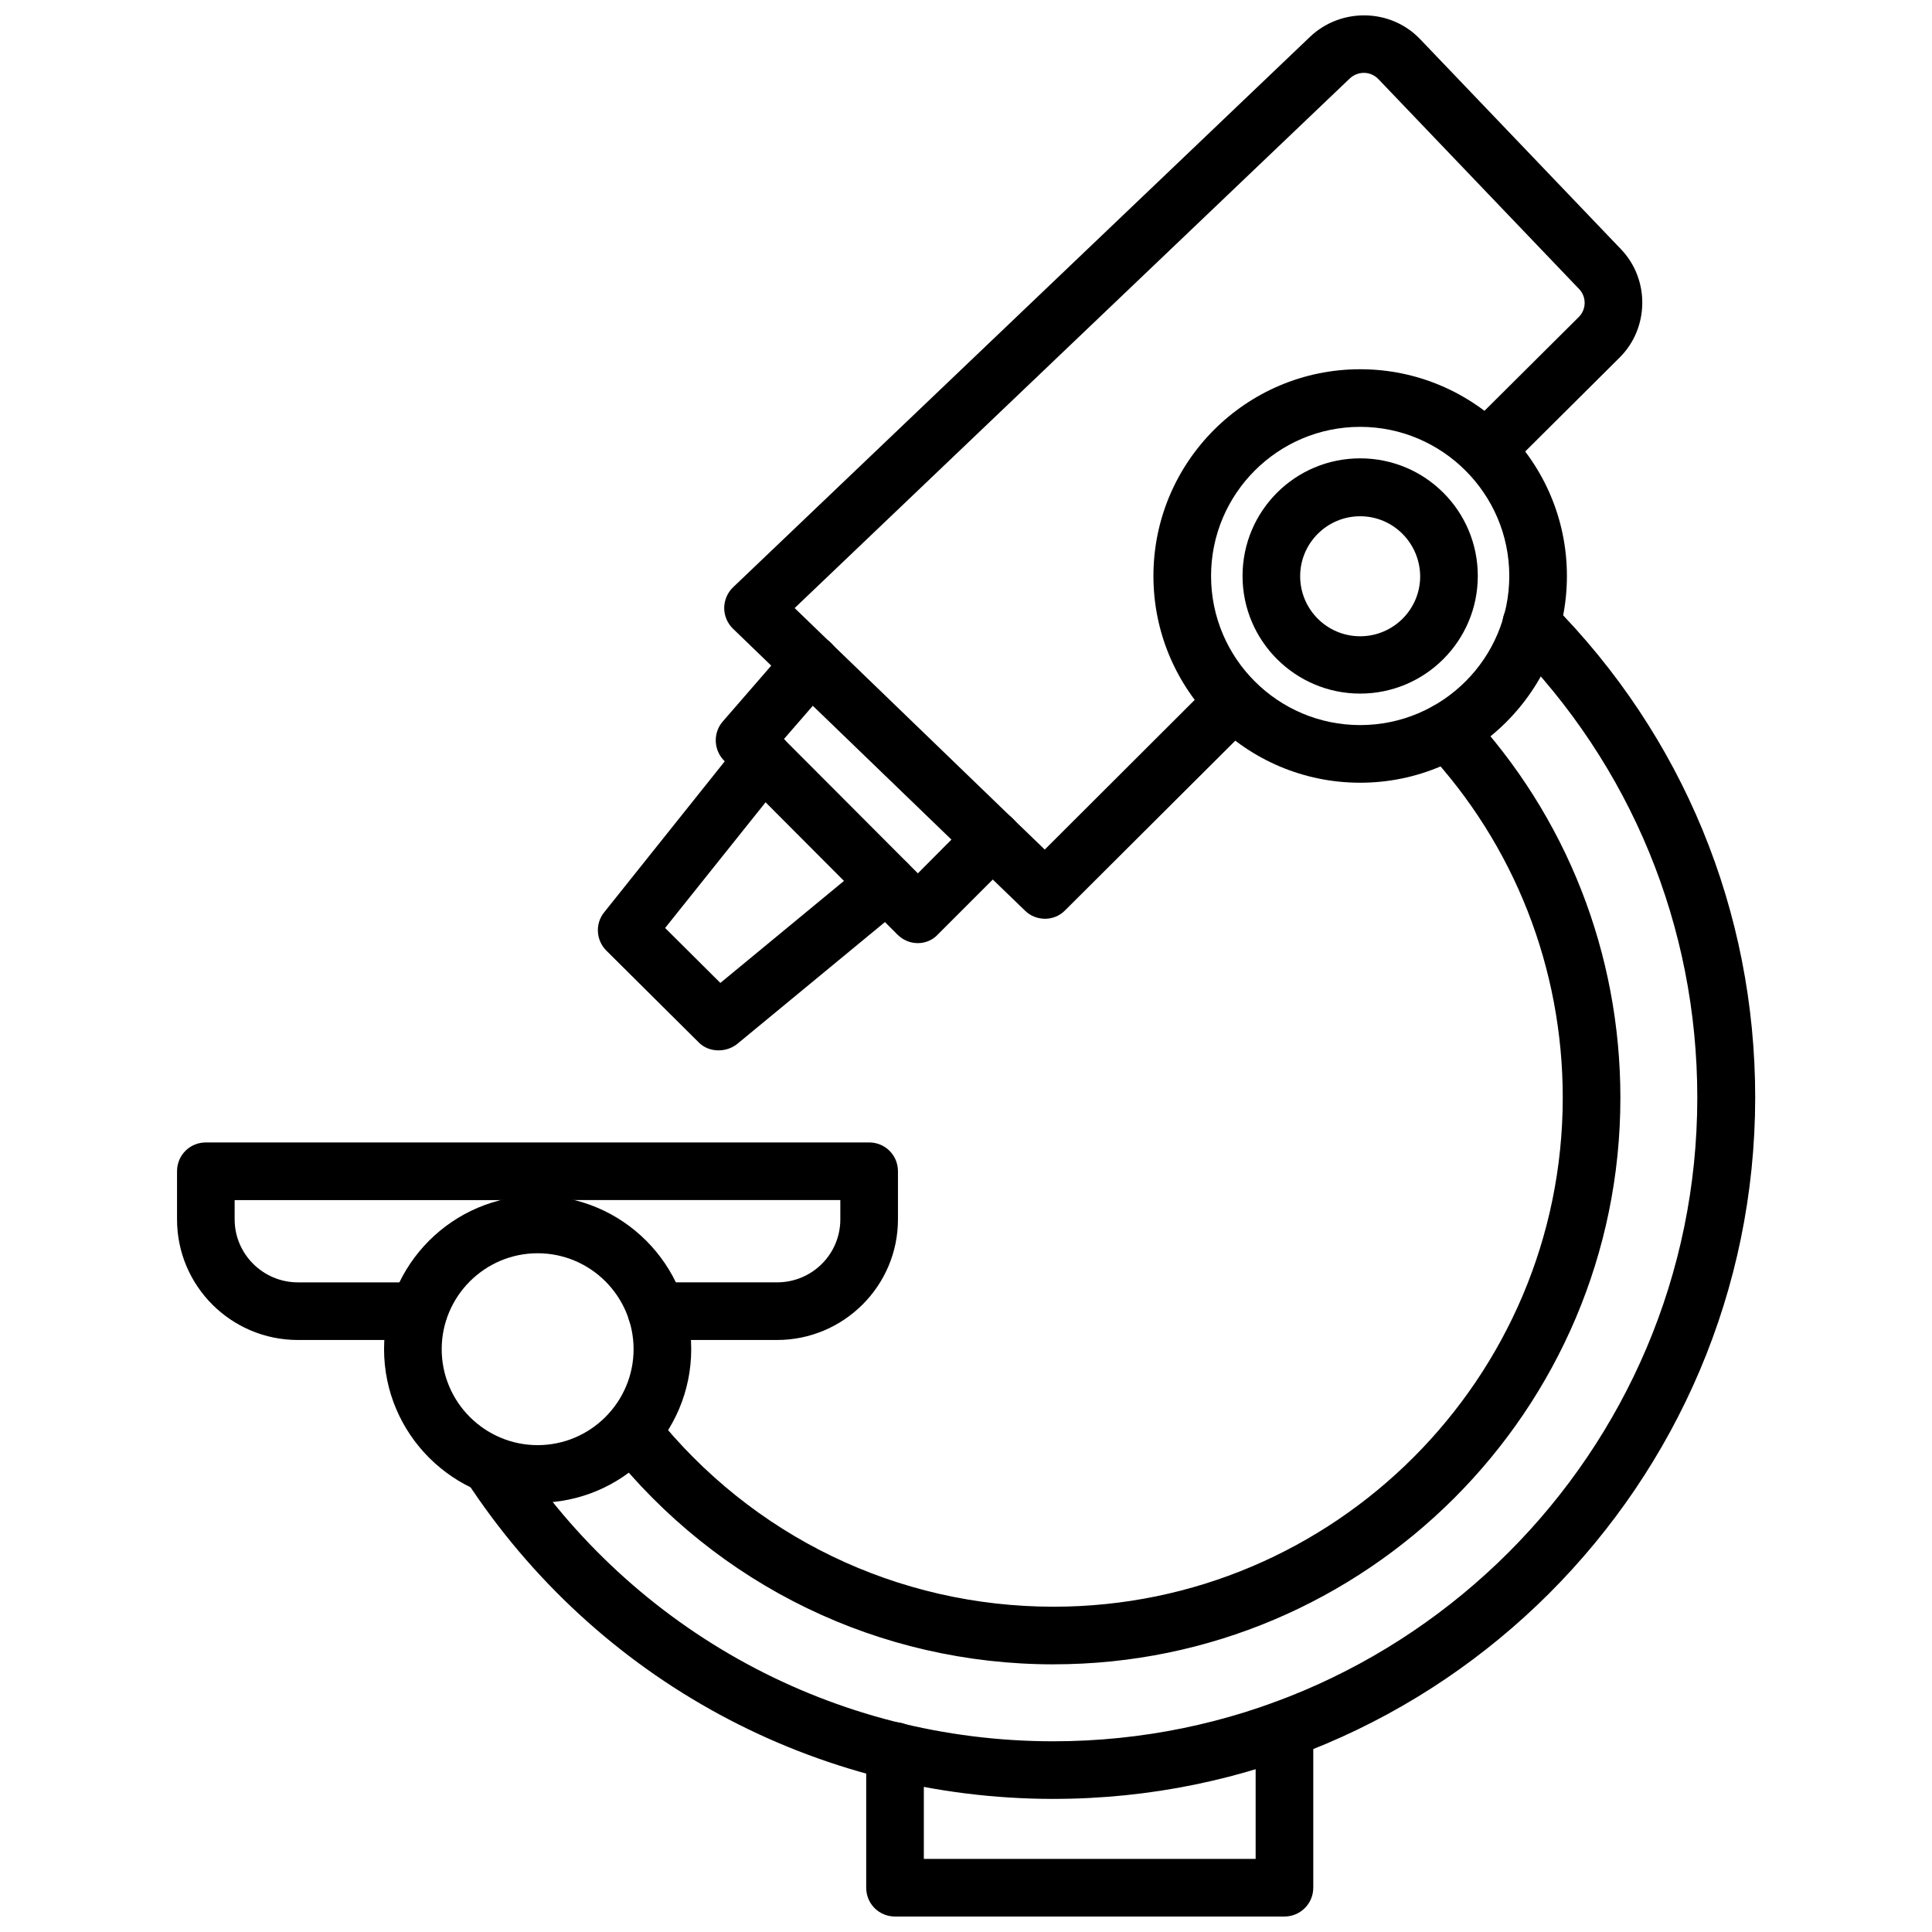
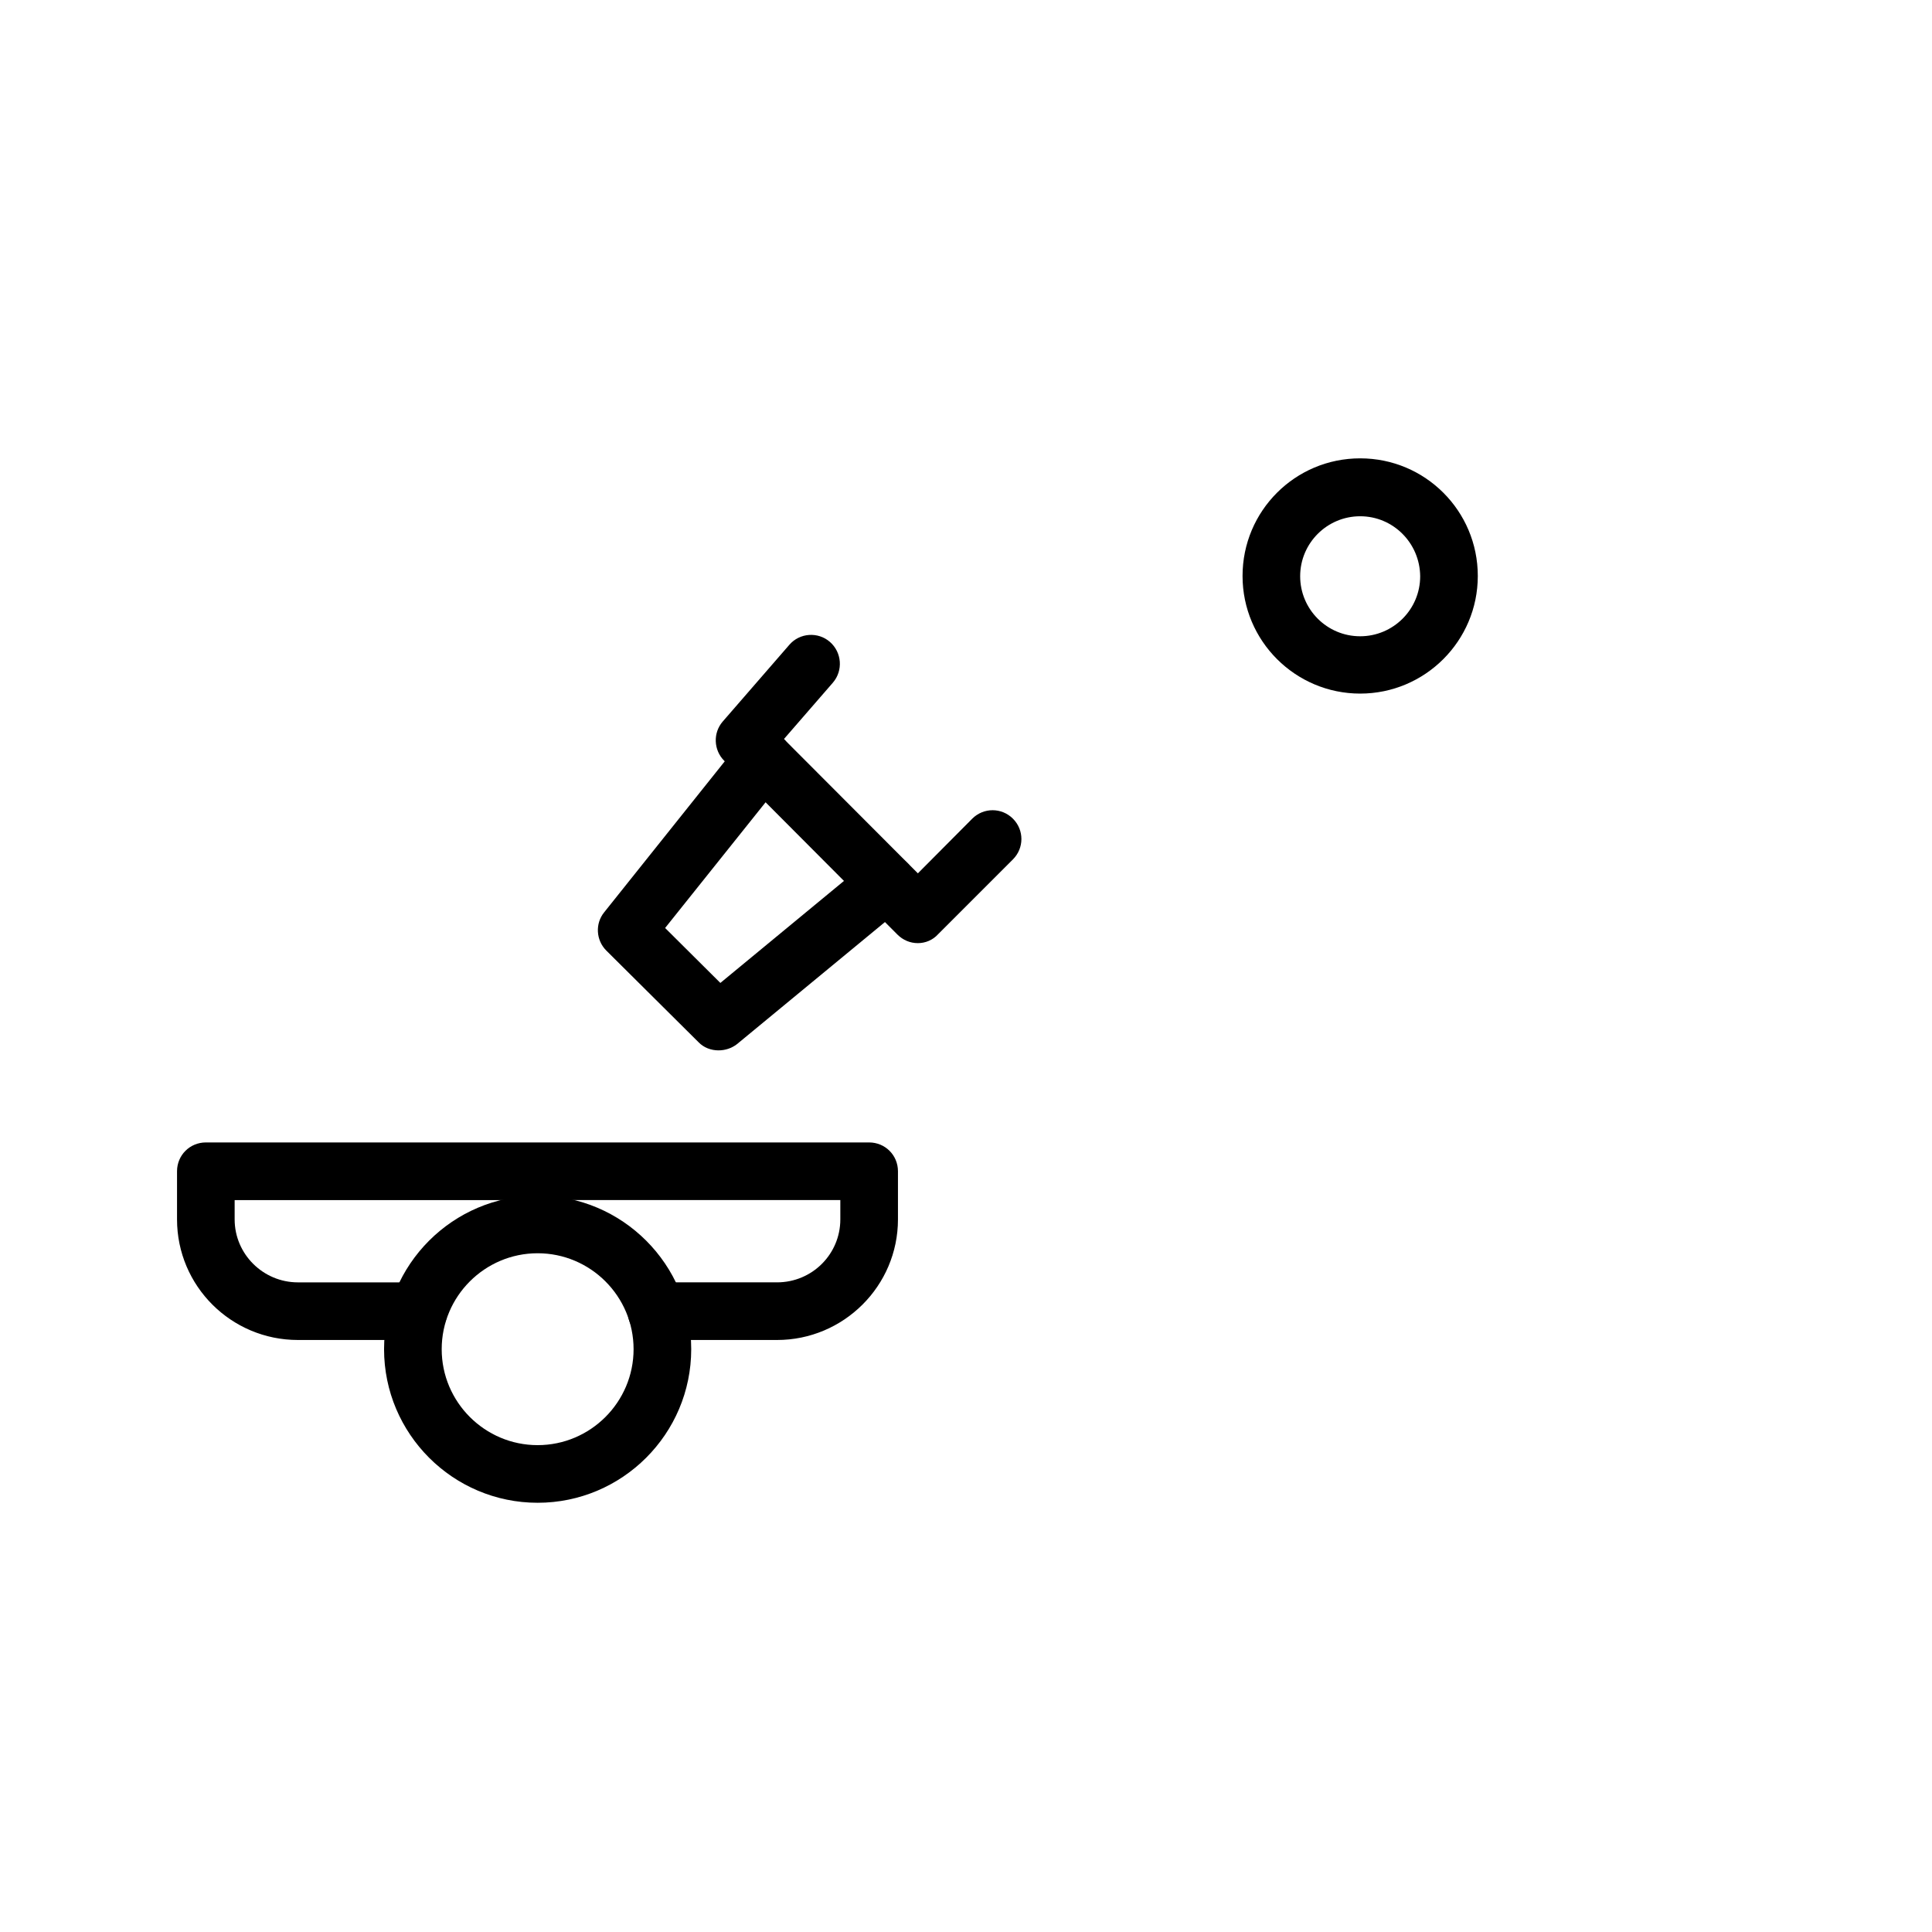
<svg xmlns="http://www.w3.org/2000/svg" width="800px" height="800px" version="1.1" viewBox="144 144 512 512">
  <defs>
    <clipPath id="b">
-       <path d="m335 148.09h245v239.91h-245z" />
-     </clipPath>
+       </clipPath>
    <clipPath id="a">
      <path d="m373 594h120v57.902h-120z" />
    </clipPath>
  </defs>
  <g clip-path="url(#b)">
-     <path d="m420.94 387.48c-1.891 0-3.856-0.707-5.273-2.125l-77.383-74.707c-1.496-1.418-2.363-3.465-2.363-5.512s0.867-4.094 2.363-5.512l152.88-145.86c8.188-7.793 21.332-7.559 29.125 0.551l53.215 55.656c7.715 7.949 7.637 20.941-0.316 28.812l-29.992 29.836c-2.992 2.992-7.793 2.992-10.785 0-2.992-2.992-2.992-7.793 0-10.785l29.992-29.836c2.047-2.047 2.047-5.352 0.078-7.398l-53.215-55.656c-2.047-2.125-5.434-2.203-7.637-0.078l-147.04 140.28 66.281 64 44.715-44.633c2.992-2.992 7.793-2.992 10.785 0 2.992 2.992 2.992 7.793 0 10.785l-50.066 49.91c-1.418 1.492-3.387 2.277-5.356 2.277z" />
-   </g>
+     </g>
  <path d="m504.46 327.81c-17.16 0-31.172-13.934-31.172-31.172s13.934-31.172 31.172-31.172c17.238 0 31.172 13.934 31.172 31.172s-14.012 31.172-31.172 31.172zm0-46.996c-8.738 0-15.902 7.086-15.902 15.902 0 8.738 7.086 15.902 15.902 15.902 8.738 0 15.902-7.086 15.902-15.902-0.082-8.816-7.164-15.902-15.902-15.902z" />
-   <path d="m504.46 351.43c-30.23 0-54.789-24.562-54.789-54.789 0-30.23 24.562-54.789 54.789-54.789 30.23 0 54.789 24.562 54.789 54.789s-24.641 54.789-54.789 54.789zm0-94.309c-21.805 0-39.516 17.711-39.516 39.516 0 21.805 17.711 39.516 39.516 39.516 21.805 0 39.516-17.711 39.516-39.516 0-21.805-17.789-39.516-39.516-39.516z" />
-   <path d="m423.22 620.73c-63.055 0-121.23-31.566-155.71-84.387-2.281-3.543-1.34-8.266 2.203-10.547s8.266-1.34 10.547 2.203c31.645 48.492 85.02 77.461 142.88 77.461 94.07 0 170.66-76.516 170.66-170.59 0-45.344-17.555-88.008-49.438-120.21-2.992-2.992-2.914-7.793 0.078-10.785 2.992-2.992 7.871-2.914 10.785 0.078 34.793 35.031 53.922 81.555 53.922 130.91-0.078 102.5-83.441 185.86-185.93 185.86zm0-35.66c-46.129 0-89.031-20.781-117.77-56.992-2.598-3.305-2.047-8.109 1.258-10.707 3.305-2.598 8.109-2.047 10.707 1.258 25.82 32.512 64.395 51.168 105.8 51.168 74.391 0 134.93-60.535 134.93-134.93 0-34.32-12.832-66.992-36.133-91.945-2.914-3.07-2.676-7.949 0.395-10.785 3.07-2.832 7.949-2.676 10.785 0.395 25.977 27.867 40.227 64.156 40.227 102.41-0.004 82.734-67.387 150.12-150.2 150.12z" />
  <path d="m349.93 499.11h-31.961c-4.25 0-7.637-3.387-7.637-7.637s3.387-7.637 7.637-7.637h31.961c9.289 0 16.766-7.477 16.766-16.688v-5.117l-160.51 0.004v5.117c0 9.211 7.559 16.688 16.766 16.688h31.961c4.25 0 7.637 3.387 7.637 7.637s-3.387 7.637-7.637 7.637l-31.957-0.004c-17.711 0-32.039-14.328-32.039-31.961v-12.754c0-4.25 3.387-7.637 7.637-7.637h175.78c4.25 0 7.637 3.387 7.637 7.637v12.754c0 17.637-14.406 31.961-32.039 31.961z" />
  <path d="m286.48 542.25c-22.434 0-40.699-18.262-40.699-40.699 0-22.434 18.262-40.699 40.699-40.699 22.434 0 40.699 18.262 40.699 40.699s-18.266 40.699-40.699 40.699zm0-66.125c-14.012 0-25.426 11.414-25.426 25.426s11.414 25.426 25.426 25.426 25.426-11.414 25.426-25.426-11.414-25.426-25.426-25.426z" />
  <g clip-path="url(#a)">
-     <path d="m484.39 651.9h-103.2c-4.25 0-7.637-3.387-7.637-7.637v-36.211c0-4.25 3.387-7.637 7.637-7.637s7.637 3.387 7.637 7.637v28.574h87.93v-34.32c0-4.25 3.387-7.637 7.637-7.637s7.637 3.387 7.637 7.637v41.957c0 4.254-3.465 7.637-7.637 7.637z" />
-   </g>
+     </g>
  <path d="m387.25 393.94c-2.047 0-3.938-0.789-5.434-2.281l-45.895-46.051c-2.832-2.832-2.992-7.398-0.395-10.391l17.633-20.309c2.754-3.227 7.637-3.543 10.785-0.789 3.148 2.754 3.543 7.559 0.789 10.785l-12.988 14.957 35.504 35.582 14.406-14.484c2.992-2.992 7.793-2.992 10.785 0 2.992 2.992 2.992 7.793 0 10.785l-19.836 19.836c-1.418 1.57-3.387 2.359-5.356 2.359z" />
  <path d="m334.43 422.36c-1.969 0-3.938-0.707-5.352-2.203l-24.402-24.246c-2.754-2.754-2.992-7.164-0.551-10.156l36.211-45.344c2.598-3.305 7.477-3.856 10.707-1.18 3.305 2.598 3.856 7.398 1.18 10.707l-31.961 39.988 14.641 14.562 39.203-32.355c3.227-2.676 8.031-2.203 10.785 1.023 2.676 3.227 2.203 8.031-1.023 10.785l-44.555 36.762c-1.422 1.105-3.152 1.656-4.883 1.656z" />
</svg>